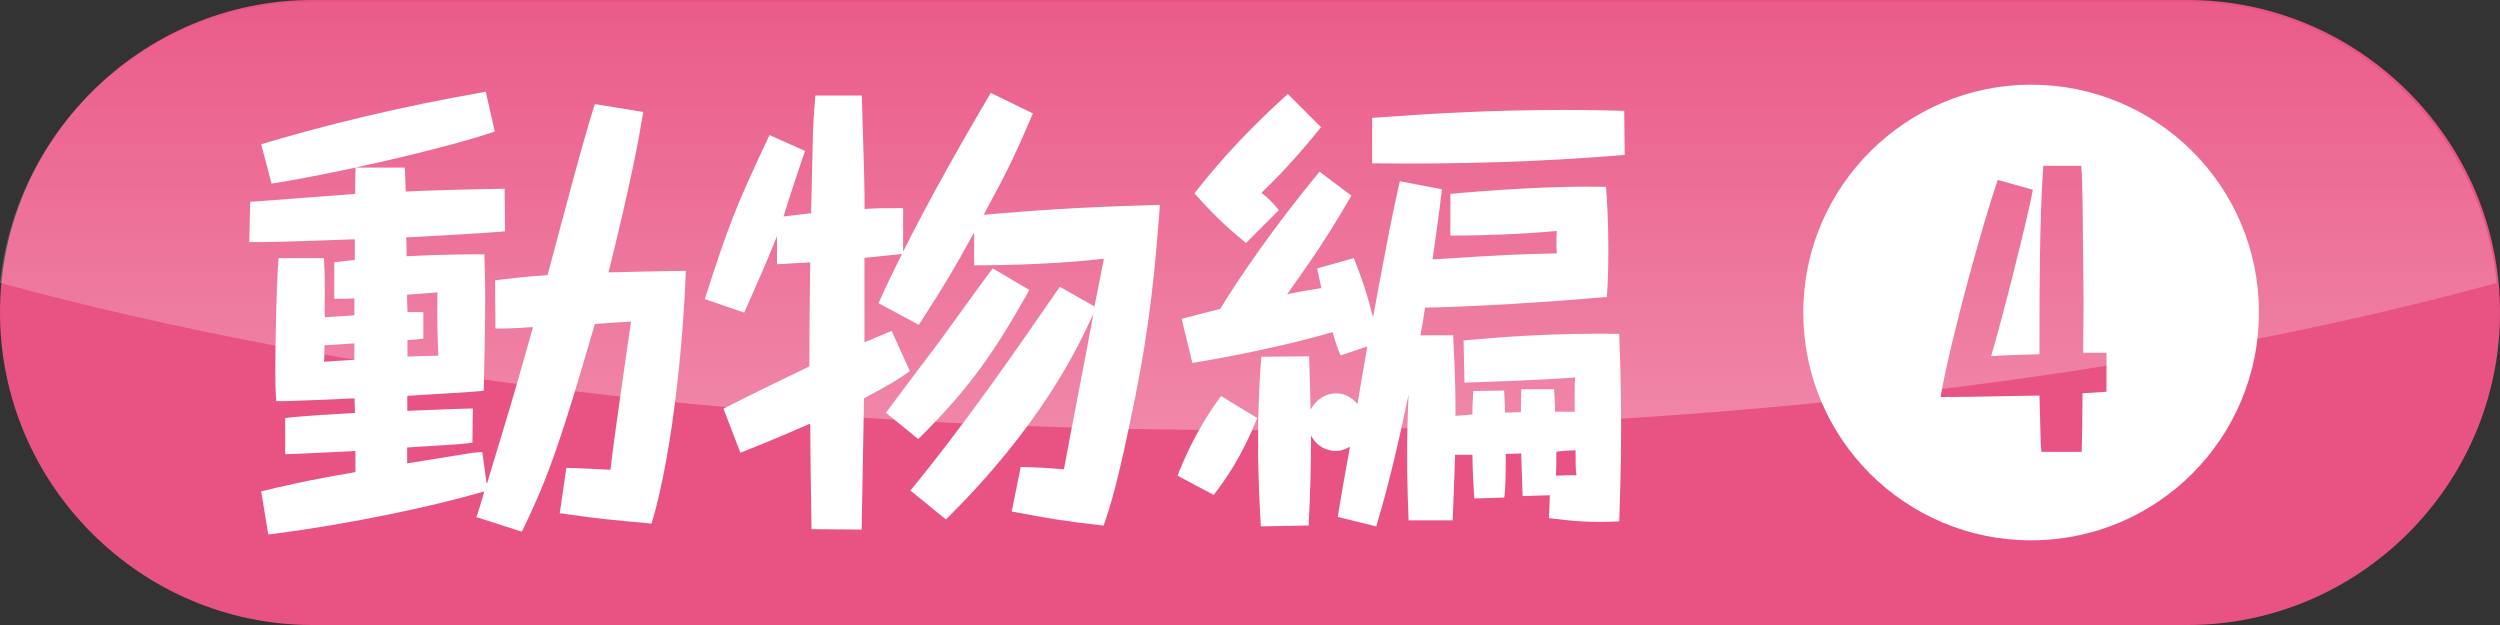
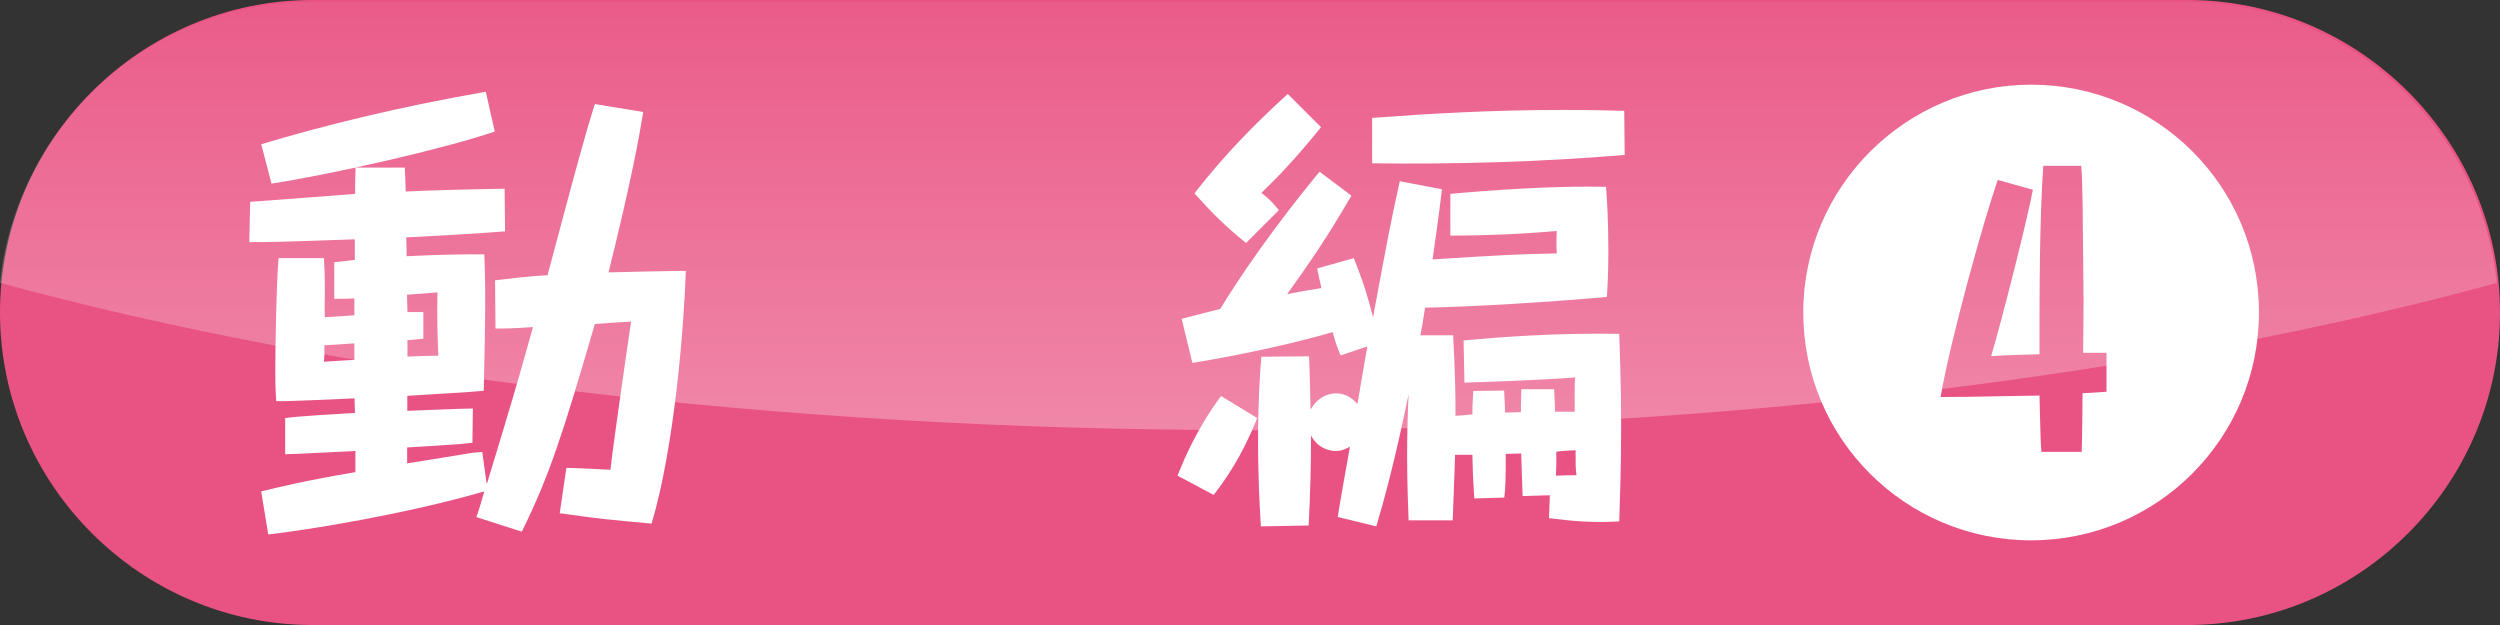
<svg xmlns="http://www.w3.org/2000/svg" id="_レイヤー_2" data-name="レイヤー 2" viewBox="0 0 170.08 42.52">
  <rect x="0" y="0" width="170.08" height="42.52" fill="#333333" stroke="none" />
  <defs>
    <style>
      .cls-1 {
        fill: url(#_名称未設定グラデーション_21);
      }

      .cls-1, .cls-2, .cls-3 {
        stroke-width: 0px;
      }

      .cls-2 {
        fill: #fff;
      }

      .cls-3 {
        fill: #e95383;
      }
    </style>
    <linearGradient id="_名称未設定グラデーション_21" data-name="名称未設定グラデーション 21" x1="84.93" y1="29.27" x2="84.93" y2=".13" gradientUnits="userSpaceOnUse">
      <stop offset="0" stop-color="#fff" stop-opacity=".3" />
      <stop offset="1" stop-color="#fff" stop-opacity=".05" />
    </linearGradient>
  </defs>
  <g id="header">
    <g>
      <path class="cls-3" d="m170.08,21.26c0,11.69-9.57,21.26-21.26,21.26H21.26C9.57,42.52,0,32.95,0,21.26h0C0,9.57,9.57,0,21.26,0h127.56c11.69,0,21.26,9.57,21.26,21.26h0Z" />
      <path class="cls-1" d="m84.93,29.27c32.41,0,62.06-3.77,84.93-10.02-1.09-10.69-10.18-19.11-21.15-19.11H21.15C10.18.13,1.09,8.55,0,19.24c22.87,6.25,52.52,10.02,84.93,10.02Z" />
      <g>
-         <path class="cls-2" d="m33.14,32.87c1.72-5.68,1.91-6.28,3.12-10.62-1.4.1-1.88.1-2.55.1l-.03-3.28c1.08-.13,2.11-.26,3.57-.35.61-2.26.67-2.52,1.34-5.01.54-2.01,1.34-4.98,1.88-6.63l3.29.54c-.26,1.59-.73,4.34-2.36,10.91,1.31-.03,4.08-.1,5.26-.1-.13,3.8-.77,11.96-2.33,17.19-3.16-.29-3.51-.32-5.77-.64-.16-.03-.41-.06-.48-.06l.45-3.09c.48,0,2.55.1,3,.13.16-1.56,1.31-9.47,1.4-10.08-.19,0-1.62.1-2.46.16-2.23,7.65-3.09,10.3-4.97,14.13l-3.09-.99c.13-.35.38-1.18.54-1.75-5.52,1.59-12.02,2.62-14.7,2.93l-.48-2.93c1.31-.32,3.19-.77,6.41-1.31v-1.44c-.76.03-4.11.22-4.78.22v-2.46c.96-.13,3.64-.29,4.75-.35l-.03-.99c-.83.03-4.56.22-5.33.19-.06-.92-.06-1.53-.06-1.98,0-1.56.06-5.8.22-7.75h3.09c.03.64.06,1.05.06,2.23,0,.29-.03,1.53,0,1.79,1.15-.06,1.5-.1,2.01-.13v-1.15c-.51.03-.77.03-1.37.03v-2.49c.86-.1.92-.1,1.4-.16v-1.4c-5.33.19-5.64.19-7.18.19l.06-2.74c.96-.06,6.7-.51,7.14-.54,0-.8,0-.92.03-1.79h3.35c.03.41.03.8.06,1.63,1.05-.06,4.34-.16,6.73-.19l.03,2.9c-1.12.1-5.42.35-6.73.41.03.19.03,1.18.03,1.28,2.58-.13,4.14-.13,5.29-.13.03.77.06,1.59.06,3.22,0,1.53-.06,4.43-.1,6.06-.83.1-4.46.29-5.2.35v1.02c.7-.03,3.83-.16,4.46-.16l-.03,2.33c-.45.06-.67.06-.96.1-.57.03-3,.19-3.48.22v1.08c.64-.1,3.41-.54,3.96-.64.35-.06.61-.1,1.15-.13l.29,2.1Zm.51-23.92c-3.32,1.15-11.16,2.93-15.18,3.54l-.7-2.68c4.4-1.31,9.28-2.52,15.28-3.57l.61,2.71Zm-11.58,14.54c0,.35,0,.86-.03,1.12.83-.06.96-.06,2.07-.13v-1.12l-2.04.13Zm6.73-.45c-.19.03-1.02.1-1.08.1v1.12c.48-.03,1.72-.06,2.1-.06-.06-1.53-.09-2.3-.06-4.31-.41.03-.57.06-2.07.16l.03,1.18h1.08v1.82Z" />
-         <path class="cls-2" d="m61.93,33.38c3.64-4.43,6.92-9.15,10.17-13.87l2.36,1.34c.1-.51.54-2.77.64-3.25-2.71.32-6.03.45-8.83.45v-2.23c-1.53,2.77-1.88,3.35-3.76,6.28l-2.74-1.47c.51-1.15.86-1.88,1.59-3.35-.89.1-1.05.1-2.55.26v5.74c.26-.1.29-.1,1.85-.77l1.24,2.74c-.77.54-1.15.8-3.12,1.85-.03,1.31-.13,7.11-.16,8.93l-3.41-.03c0-.89-.03-1.21-.06-4.02l-.03-3.16c-3,1.31-3.79,1.59-4.75,1.98l-1.15-3c2.33-1.18,4.05-2.01,5.84-2.87,0-2.36.03-4.72.06-7.08-.92.06-1.12.06-2.26.13v-1.91c-.8,2.01-1.6,3.76-2.23,5.2l-2.68-.92c1.63-5.07,2.04-6.15,4.4-11.16l2.42,1.08c-.22.64-.29.83-.86,2.55l-.61,1.91c.16-.03,1.6-.19,1.88-.22.03-.86.1-4.72.13-5.52.03-.99.1-1.69.16-2.49h3.16c.16,5.07.19,6.25.19,7.72.77-.06,1.4-.06,2.62-.06v2.97c1.82-3.67,4.15-7.72,5.96-10.81l2.87,1.4c-1.24,2.9-1.72,3.89-3.35,6.89,3.54-.29,6.12-.51,11.99-.67-.29,3.83-.61,7.81-1.72,13.27-1.15,5.71-1.63,7.14-2.11,8.55-2.8-.32-3.67-.48-6.25-.96l.61-3.03c1.24.03,1.72.06,2.94.16.54-2.93,1.47-7.65,2.01-10.59-1.08,2.36-3.57,7.62-10.04,14l-2.39-1.95Zm8.1-13.65c-2.39,4.24-4.02,6.63-7.56,10.14l-2.2-1.79c1.18-1.59,2.81-3.76,3.57-4.75,2.84-3.92,3.16-4.37,3.7-5.07l2.49,1.47Z" />
+         <path class="cls-2" d="m33.14,32.87c1.72-5.68,1.91-6.28,3.12-10.62-1.4.1-1.88.1-2.55.1l-.03-3.28c1.08-.13,2.11-.26,3.57-.35.61-2.26.67-2.52,1.34-5.01.54-2.01,1.34-4.98,1.88-6.63l3.29.54c-.26,1.59-.73,4.34-2.36,10.91,1.31-.03,4.08-.1,5.26-.1-.13,3.8-.77,11.96-2.33,17.19-3.16-.29-3.51-.32-5.77-.64-.16-.03-.41-.06-.48-.06l.45-3.09c.48,0,2.55.1,3,.13.16-1.56,1.31-9.47,1.4-10.08-.19,0-1.62.1-2.46.16-2.23,7.65-3.09,10.3-4.97,14.13l-3.09-.99c.13-.35.38-1.18.54-1.75-5.52,1.59-12.02,2.62-14.7,2.93l-.48-2.93c1.31-.32,3.19-.77,6.41-1.31v-1.44c-.76.03-4.11.22-4.78.22v-2.46c.96-.13,3.64-.29,4.75-.35l-.03-.99c-.83.03-4.56.22-5.33.19-.06-.92-.06-1.53-.06-1.98,0-1.56.06-5.8.22-7.75h3.09c.03.64.06,1.05.06,2.23,0,.29-.03,1.53,0,1.79,1.15-.06,1.5-.1,2.01-.13v-1.15c-.51.03-.77.03-1.37.03v-2.49c.86-.1.92-.1,1.4-.16v-1.4c-5.33.19-5.64.19-7.18.19l.06-2.74c.96-.06,6.7-.51,7.14-.54,0-.8,0-.92.03-1.79h3.35c.03.41.03.8.06,1.63,1.05-.06,4.34-.16,6.73-.19l.03,2.9c-1.12.1-5.42.35-6.73.41.03.19.03,1.18.03,1.28,2.58-.13,4.14-.13,5.29-.13.03.77.06,1.59.06,3.22,0,1.53-.06,4.43-.1,6.06-.83.1-4.46.29-5.2.35v1.02c.7-.03,3.83-.16,4.46-.16l-.03,2.33c-.45.06-.67.06-.96.1-.57.03-3,.19-3.48.22v1.08c.64-.1,3.41-.54,3.96-.64.35-.06.61-.1,1.15-.13l.29,2.1Zm.51-23.92c-3.32,1.15-11.16,2.93-15.18,3.54l-.7-2.68c4.4-1.31,9.28-2.52,15.28-3.57l.61,2.71Zm-11.58,14.54c0,.35,0,.86-.03,1.12.83-.06.96-.06,2.07-.13v-1.12l-2.04.13Zm6.73-.45c-.19.03-1.02.1-1.08.1v1.12c.48-.03,1.72-.06,2.1-.06-.06-1.53-.09-2.3-.06-4.31-.41.03-.57.06-2.07.16l.03,1.18h1.08v1.82" />
        <path class="cls-2" d="m80.11,32.36c.41-1.02,1.24-3.09,2.96-5.42l2.46,1.5c-1.05,2.65-2.2,4.24-2.96,5.23l-2.46-1.31Zm17.99-19.49c-.22,1.85-.38,2.93-.64,4.78,4.97-.32,5.68-.35,8.45-.41-.03-.54-.03-.99,0-1.53-2.33.22-5.04.32-7.24.32v-2.84c2.36-.22,7.05-.57,10.59-.48.06.77.16,2.23.16,4.27,0,1.63-.06,2.58-.1,3.22-3.92.35-9.03.67-12.37.73-.16,1.05-.22,1.4-.32,1.88h2.23c.16,2.97.16,4.37.16,5.48.8-.06.89-.06,1.15-.1,0-.41,0-.7.06-1.59l2.1-.03c.03.73.06,1.02.06,1.5.13,0,.86-.03,1.08-.03,0-.38,0-.64.03-1.56h2.23c.03.67.06.96.06,1.53h1.34v-1.72c0-.13,0-.26.03-.61-2.55.19-5.68.29-7.53.35l-.06-2.87c2.78-.25,6.16-.51,10.59-.45.03,1.05.13,3.25.13,6.35s-.1,5.07-.13,6.41c-1.75.1-3.06,0-4.78-.22l.06-1.56-1.85.06c-.06-1.31-.06-1.98-.1-2.9-.16,0-.89.03-1.05.03,0,1.95-.03,2.36-.1,2.97l-2.04.06c-.03-.61-.1-1.31-.13-2.97h-1.18c-.06,2.14-.13,3.38-.16,4.46h-3c-.03-1.02-.1-2.3-.1-4.37,0-1.4.03-2.77.1-4.21-.96,4.69-1.75,7.49-2.2,8.99l-2.62-.64c.22-1.4.51-3,.83-4.78-.19.1-.51.29-.99.29-.22,0-1.12-.06-1.66-1.05,0,2.46-.06,4.05-.16,6.12l-3.25.06c-.06-1.02-.19-3-.19-5.8s.13-4.56.22-5.74l3.25-.03c.03.86.06,1.75.1,3.64.48-.89,1.24-1.12,1.72-1.12.19,0,.86,0,1.47.73.1-.64.57-3.35.67-3.92l-1.82.61c-.22-.54-.35-.89-.54-1.59-2.14.64-5.84,1.5-9.54,2.1l-.73-3c1.31-.35,1.88-.48,2.62-.67,1.34-2.2,3.7-5.64,6.76-9.34l2.17,1.63c-1.75,3-2.65,4.27-4.37,6.7,1.24-.25,1.79-.32,2.33-.41-.13-.51-.16-.73-.29-1.34l2.49-.7c.64,1.59.96,2.65,1.31,4.02,1.12-6.03,1.24-6.63,1.82-9.25l2.84.54Zm-8.23-4.21c-1.69,2.07-2.71,3.16-4.05,4.46.57.45.8.7,1.18,1.18l-2.23,2.23c-.7-.57-1.82-1.47-3.51-3.38,2.07-2.65,4.08-4.69,6.35-6.76l2.26,2.26Zm20.67,1.88c-5.71.48-11.45.64-17.19.57v-3.09c3.89-.29,8.1-.54,13.01-.54,1.85,0,3.09.03,4.14.06l.03,3Zm-3.29,21.78c-.06-.48-.06-.61-.06-1.69-.19,0-1.12.06-1.31.1,0,.96,0,1.18-.03,1.63.64-.03.96-.03,1.4-.03Z" />
        <path class="cls-2" d="m153.68,21.26c0,8.58-6.95,15.5-15.5,15.5s-15.5-6.92-15.5-15.5,7.02-15.5,15.5-15.5,15.5,6.82,15.5,15.5Zm-10.37,2.74h-1.59c0-.48.03-2.87.03-3.41-.06-6.57-.06-8.16-.16-9.31h-2.58c-.26,3.67-.26,8.55-.26,12.82-.96.03-2.36.06-3.29.13.73-2.42,2.52-9.54,2.84-11.32l-2.39-.67c-.96,2.77-3.19,10.75-3.89,14.77.99,0,1.56,0,6.73-.1.03.83.06,3.19.13,3.83h2.74c.03-.57.06-3.35.06-3.99.22,0,1.09-.06,1.63-.1v-2.65Z" />
      </g>
    </g>
  </g>
</svg>